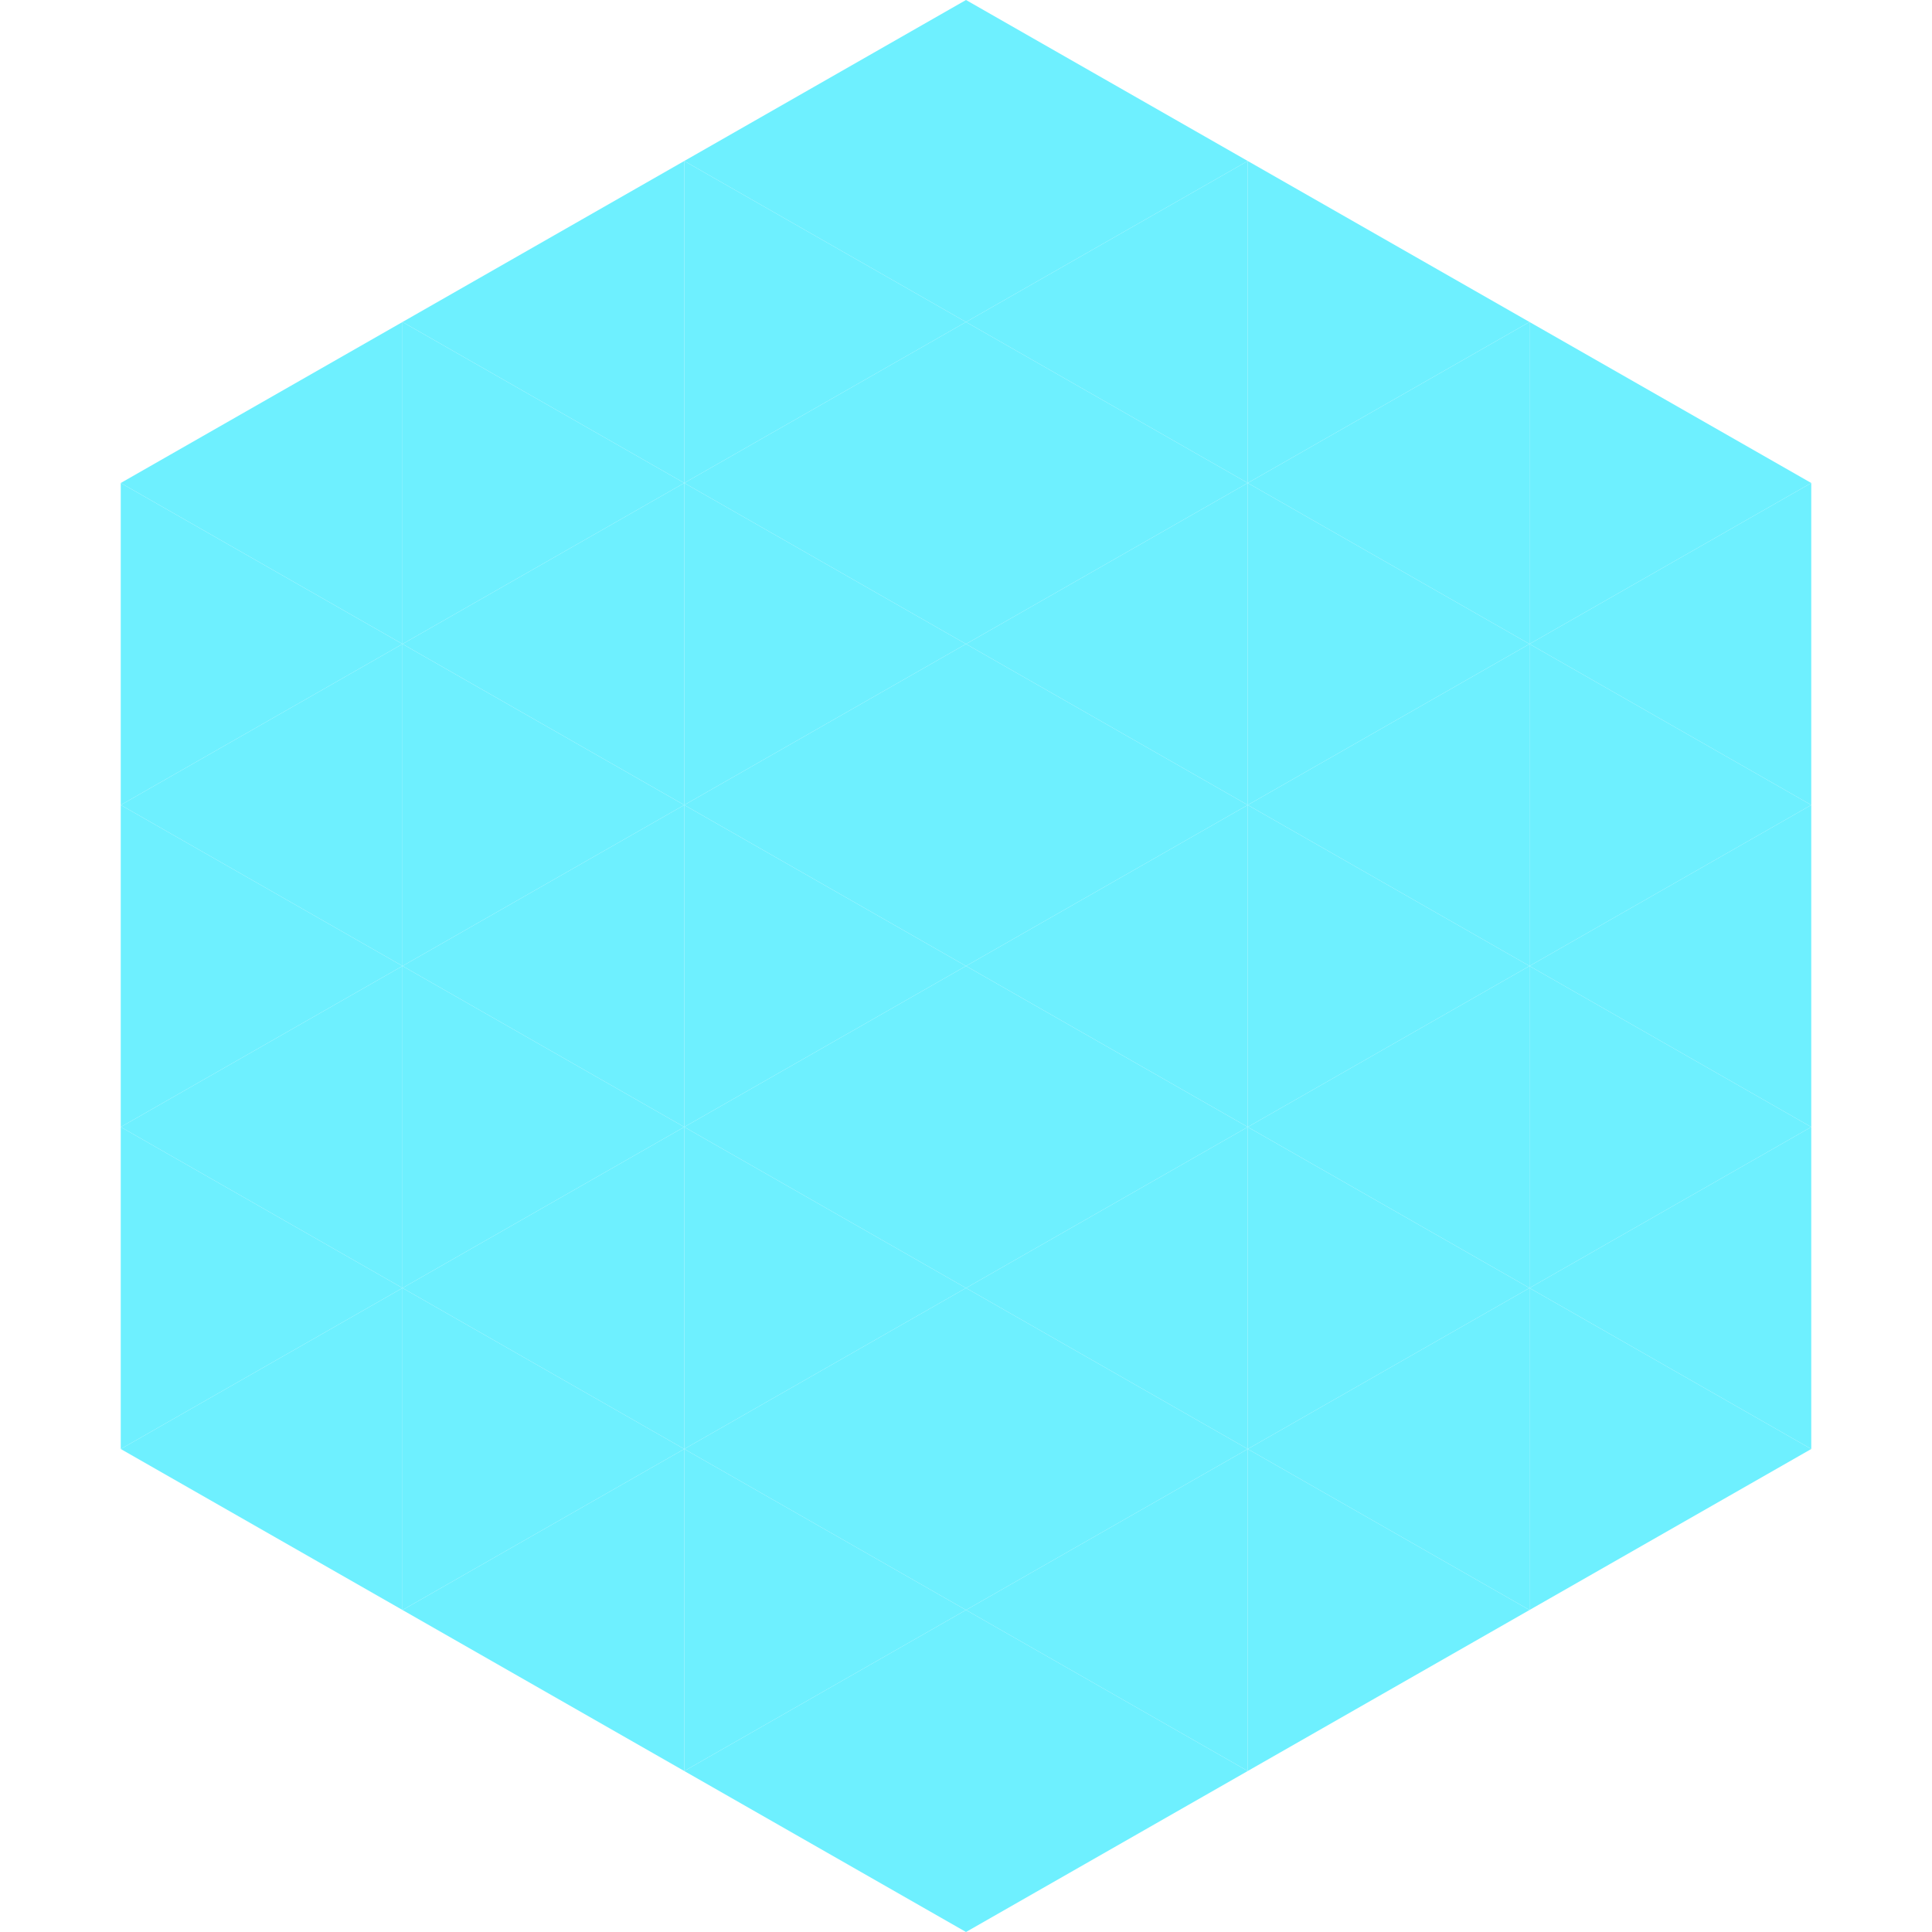
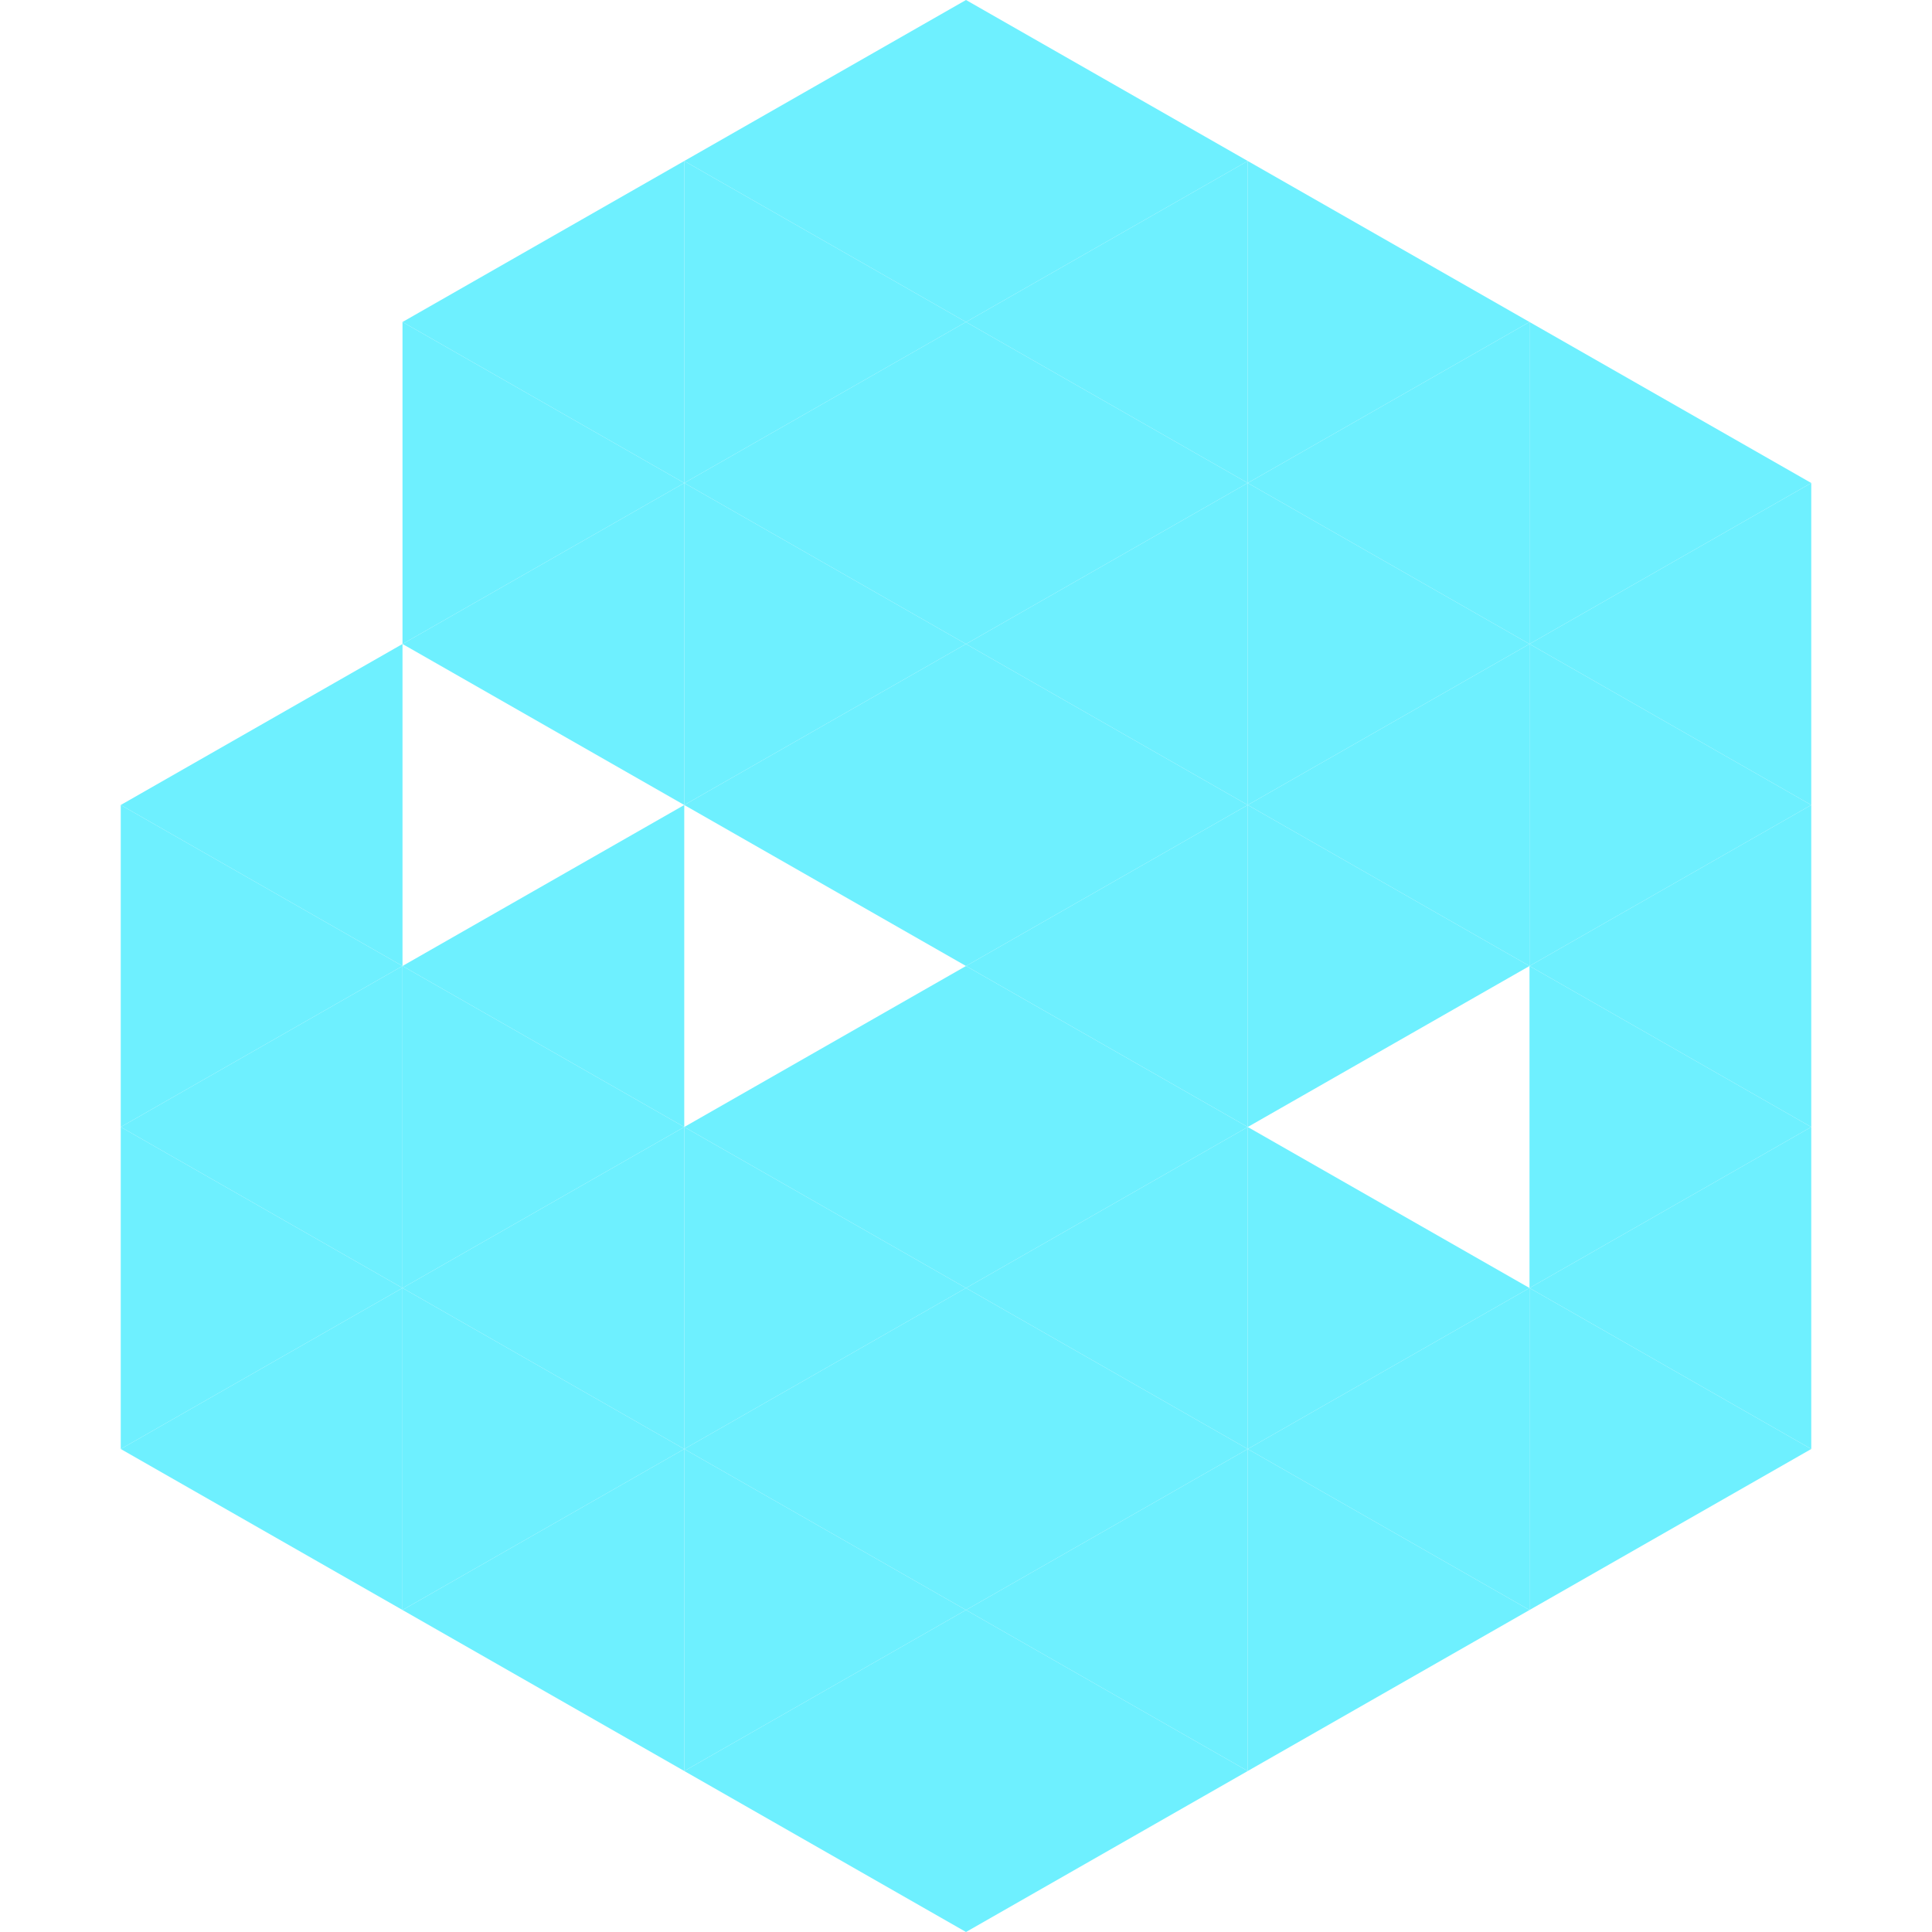
<svg xmlns="http://www.w3.org/2000/svg" width="240" height="240">
-   <polygon points="50,40 15,60 50,80" style="fill:rgb(110,240,255)" />
  <polygon points="190,40 225,60 190,80" style="fill:rgb(110,240,255)" />
-   <polygon points="15,60 50,80 15,100" style="fill:rgb(110,240,255)" />
  <polygon points="225,60 190,80 225,100" style="fill:rgb(110,240,255)" />
  <polygon points="50,80 15,100 50,120" style="fill:rgb(110,240,255)" />
  <polygon points="190,80 225,100 190,120" style="fill:rgb(110,240,255)" />
  <polygon points="15,100 50,120 15,140" style="fill:rgb(110,240,255)" />
  <polygon points="225,100 190,120 225,140" style="fill:rgb(110,240,255)" />
  <polygon points="50,120 15,140 50,160" style="fill:rgb(110,240,255)" />
  <polygon points="190,120 225,140 190,160" style="fill:rgb(110,240,255)" />
  <polygon points="15,140 50,160 15,180" style="fill:rgb(110,240,255)" />
  <polygon points="225,140 190,160 225,180" style="fill:rgb(110,240,255)" />
  <polygon points="50,160 15,180 50,200" style="fill:rgb(110,240,255)" />
  <polygon points="190,160 225,180 190,200" style="fill:rgb(110,240,255)" />
  <polygon points="15,180 50,200 15,220" style="fill:rgb(255,255,255); fill-opacity:0" />
  <polygon points="225,180 190,200 225,220" style="fill:rgb(255,255,255); fill-opacity:0" />
  <polygon points="50,0 85,20 50,40" style="fill:rgb(255,255,255); fill-opacity:0" />
  <polygon points="190,0 155,20 190,40" style="fill:rgb(255,255,255); fill-opacity:0" />
  <polygon points="85,20 50,40 85,60" style="fill:rgb(110,240,255)" />
  <polygon points="155,20 190,40 155,60" style="fill:rgb(110,240,255)" />
  <polygon points="50,40 85,60 50,80" style="fill:rgb(110,240,255)" />
  <polygon points="190,40 155,60 190,80" style="fill:rgb(110,240,255)" />
  <polygon points="85,60 50,80 85,100" style="fill:rgb(110,240,255)" />
  <polygon points="155,60 190,80 155,100" style="fill:rgb(110,240,255)" />
-   <polygon points="50,80 85,100 50,120" style="fill:rgb(110,240,255)" />
  <polygon points="190,80 155,100 190,120" style="fill:rgb(110,240,255)" />
  <polygon points="85,100 50,120 85,140" style="fill:rgb(110,240,255)" />
  <polygon points="155,100 190,120 155,140" style="fill:rgb(110,240,255)" />
  <polygon points="50,120 85,140 50,160" style="fill:rgb(110,240,255)" />
-   <polygon points="190,120 155,140 190,160" style="fill:rgb(110,240,255)" />
  <polygon points="85,140 50,160 85,180" style="fill:rgb(110,240,255)" />
  <polygon points="155,140 190,160 155,180" style="fill:rgb(110,240,255)" />
  <polygon points="50,160 85,180 50,200" style="fill:rgb(110,240,255)" />
  <polygon points="190,160 155,180 190,200" style="fill:rgb(110,240,255)" />
  <polygon points="85,180 50,200 85,220" style="fill:rgb(110,240,255)" />
  <polygon points="155,180 190,200 155,220" style="fill:rgb(110,240,255)" />
  <polygon points="120,0 85,20 120,40" style="fill:rgb(110,240,255)" />
  <polygon points="120,0 155,20 120,40" style="fill:rgb(110,240,255)" />
  <polygon points="85,20 120,40 85,60" style="fill:rgb(110,240,255)" />
  <polygon points="155,20 120,40 155,60" style="fill:rgb(110,240,255)" />
  <polygon points="120,40 85,60 120,80" style="fill:rgb(110,240,255)" />
  <polygon points="120,40 155,60 120,80" style="fill:rgb(110,240,255)" />
  <polygon points="85,60 120,80 85,100" style="fill:rgb(110,240,255)" />
  <polygon points="155,60 120,80 155,100" style="fill:rgb(110,240,255)" />
  <polygon points="120,80 85,100 120,120" style="fill:rgb(110,240,255)" />
  <polygon points="120,80 155,100 120,120" style="fill:rgb(110,240,255)" />
-   <polygon points="85,100 120,120 85,140" style="fill:rgb(110,240,255)" />
  <polygon points="155,100 120,120 155,140" style="fill:rgb(110,240,255)" />
  <polygon points="120,120 85,140 120,160" style="fill:rgb(110,240,255)" />
  <polygon points="120,120 155,140 120,160" style="fill:rgb(110,240,255)" />
  <polygon points="85,140 120,160 85,180" style="fill:rgb(110,240,255)" />
  <polygon points="155,140 120,160 155,180" style="fill:rgb(110,240,255)" />
  <polygon points="120,160 85,180 120,200" style="fill:rgb(110,240,255)" />
  <polygon points="120,160 155,180 120,200" style="fill:rgb(110,240,255)" />
  <polygon points="85,180 120,200 85,220" style="fill:rgb(110,240,255)" />
  <polygon points="155,180 120,200 155,220" style="fill:rgb(110,240,255)" />
  <polygon points="120,200 85,220 120,240" style="fill:rgb(110,240,255)" />
  <polygon points="120,200 155,220 120,240" style="fill:rgb(110,240,255)" />
  <polygon points="85,220 120,240 85,260" style="fill:rgb(255,255,255); fill-opacity:0" />
  <polygon points="155,220 120,240 155,260" style="fill:rgb(255,255,255); fill-opacity:0" />
</svg>